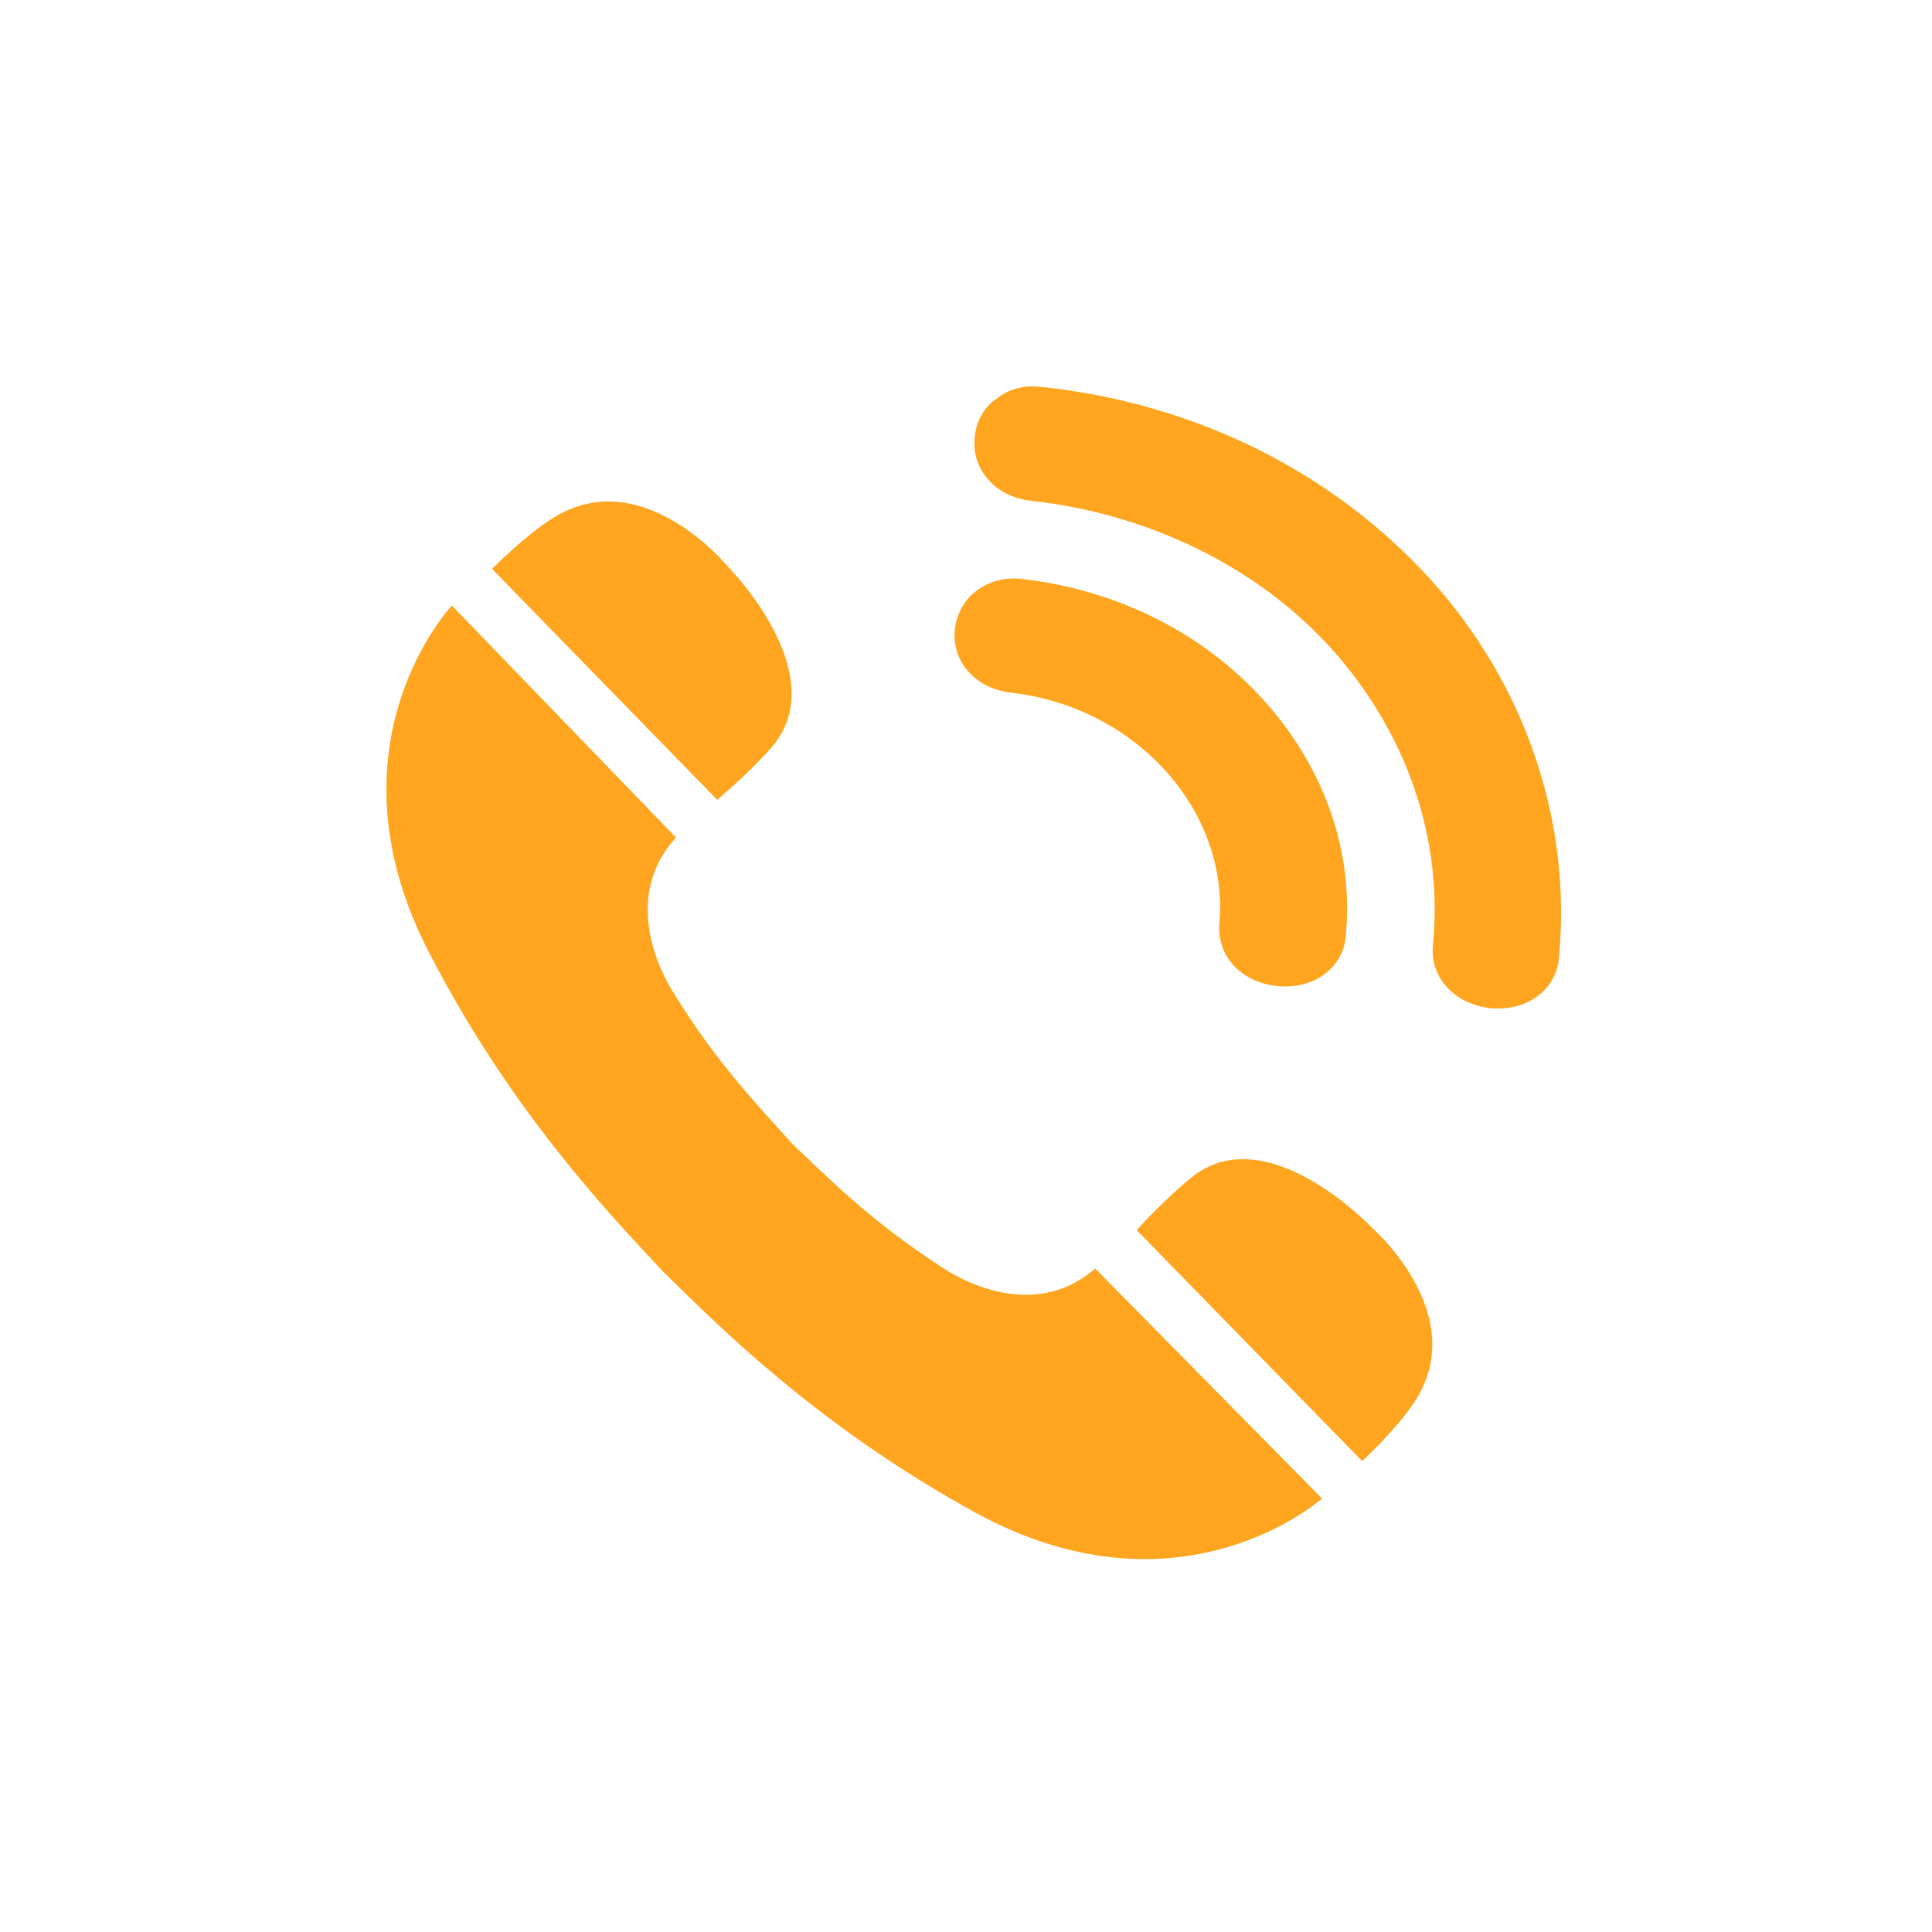
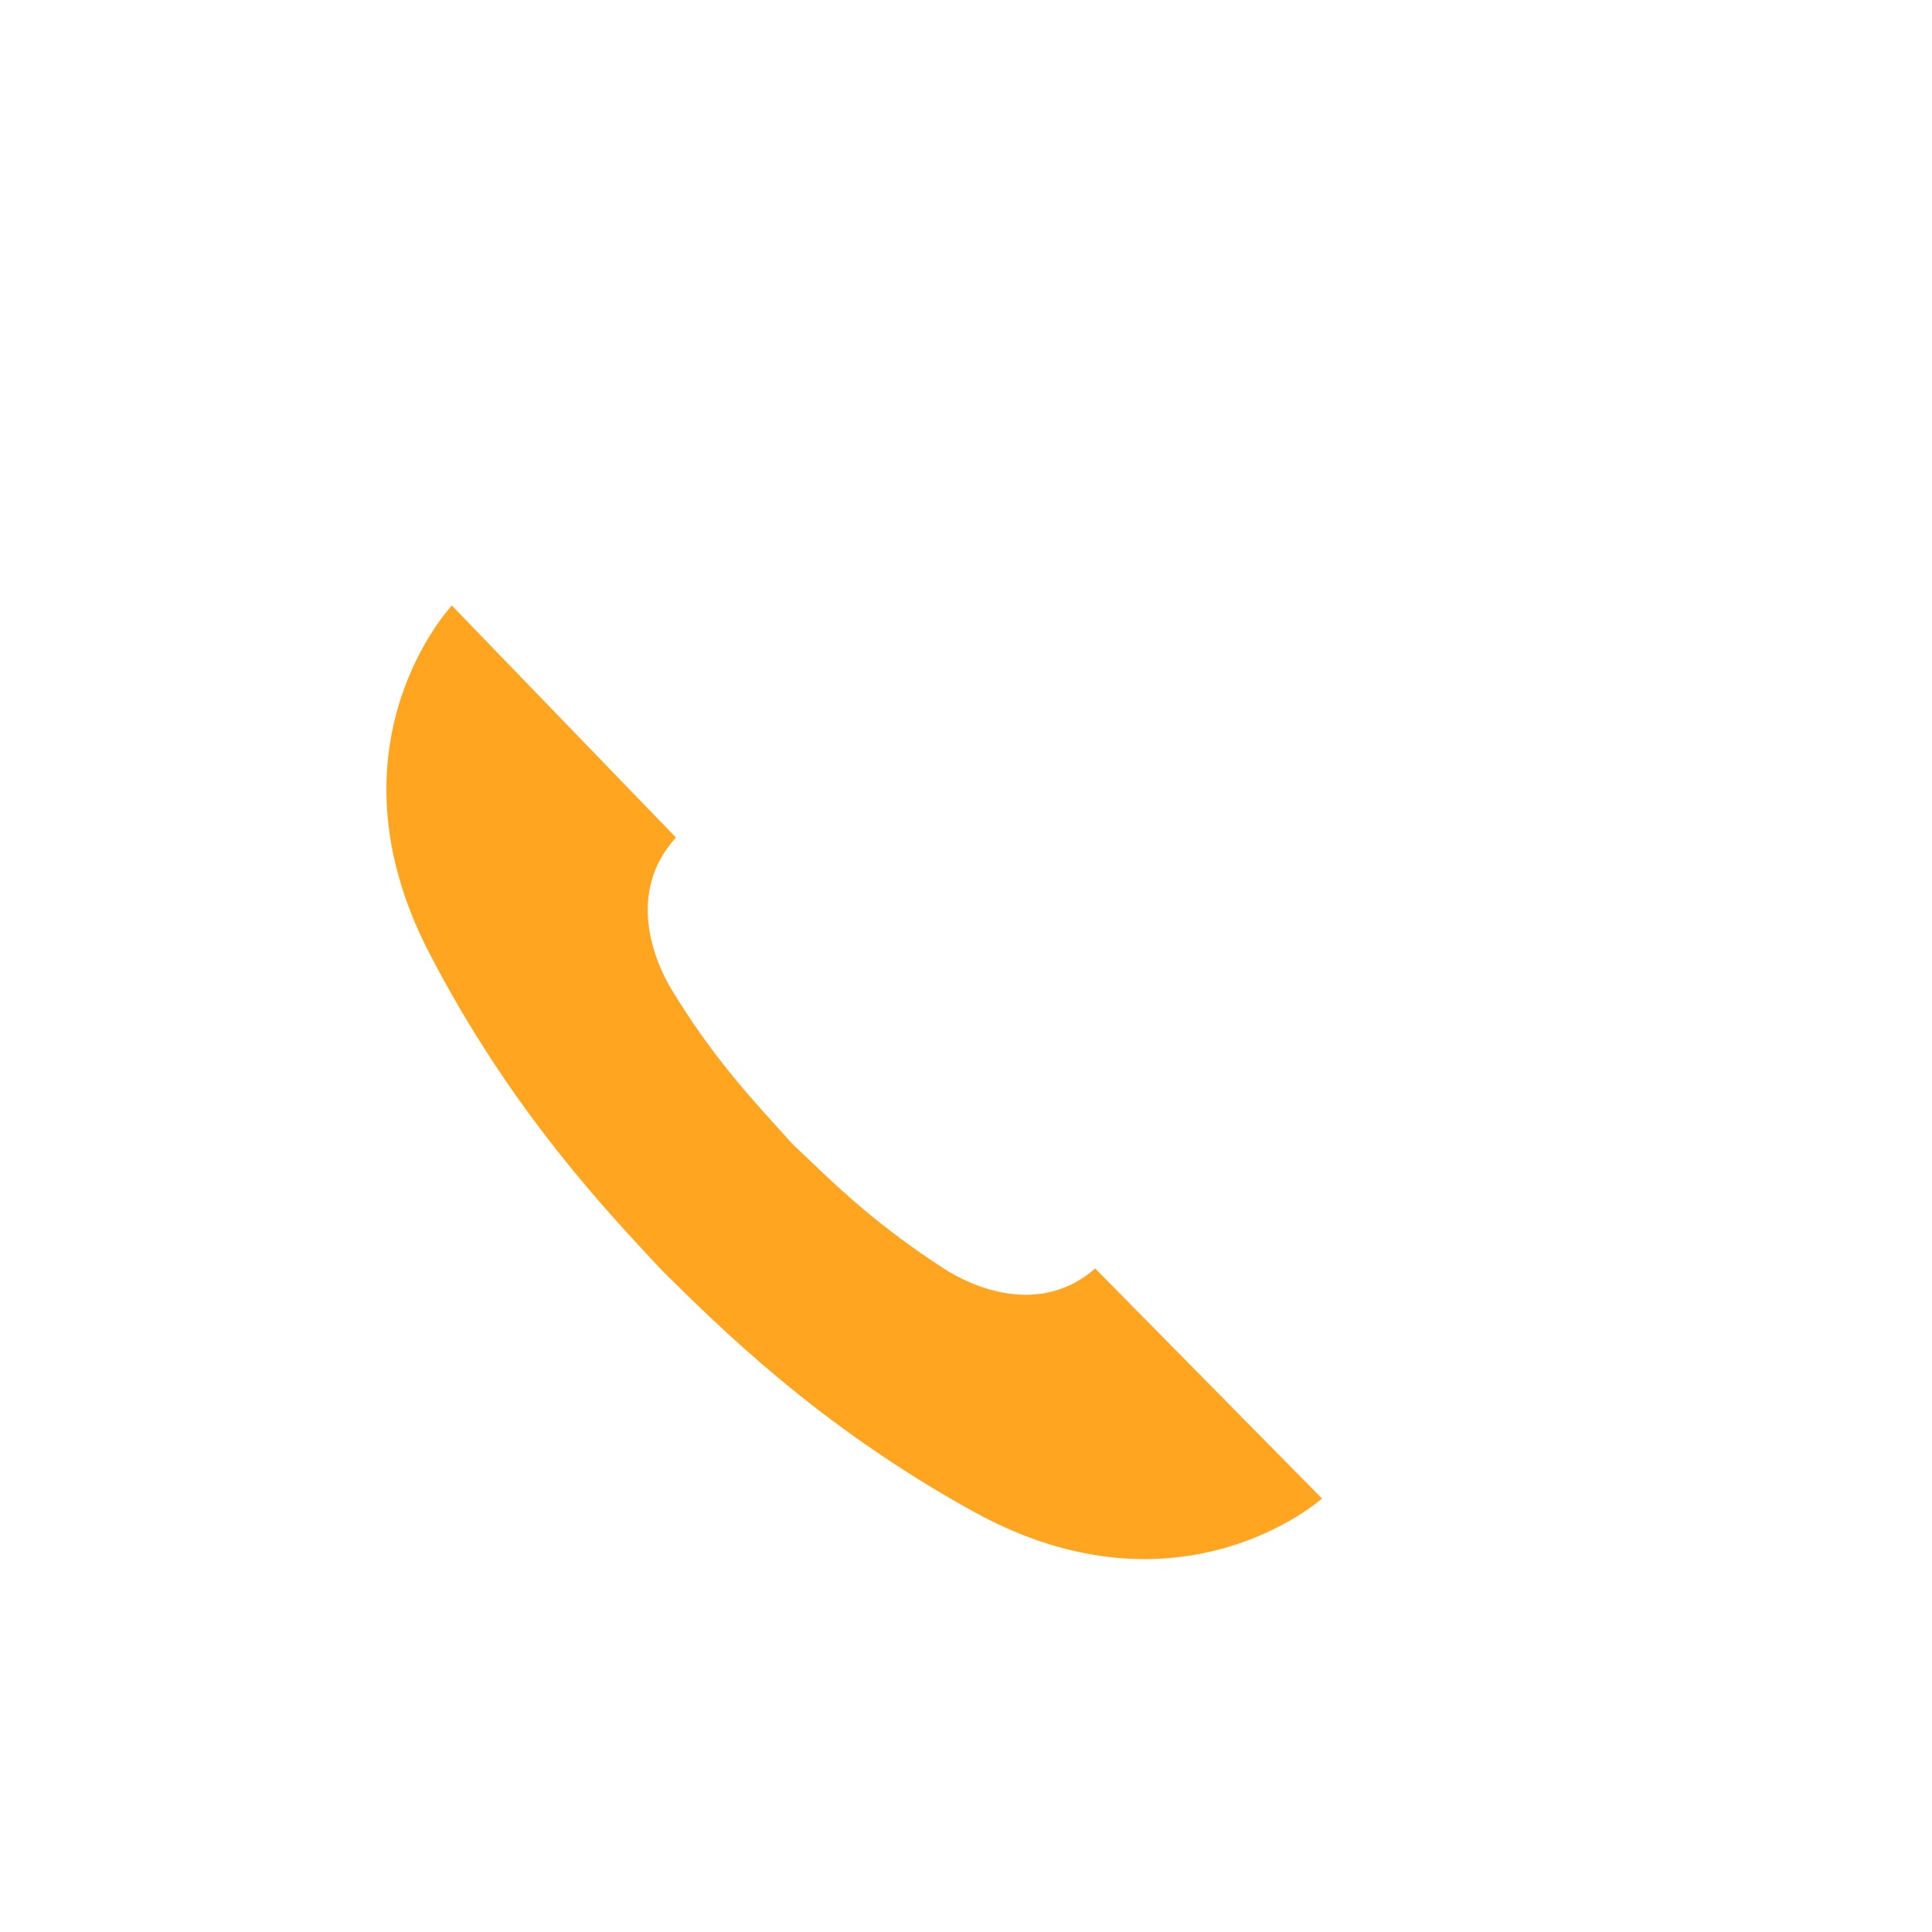
<svg xmlns="http://www.w3.org/2000/svg" width="100" height="100" viewBox="0 0 100 100" fill="none">
-   <path d="M25.468 29.445L37.121 41.398C37.121 41.398 38.614 40.163 39.908 38.718C43.261 34.898 37.621 29.27 37.621 29.27C37.621 29.27 33.194 23.89 28.574 26.843C27.101 27.783 25.468 29.445 25.468 29.445Z" fill="#FFA51F" />
-   <path d="M70.508 75.629L58.834 63.671C58.834 63.671 60.121 62.224 61.608 60.997C65.508 57.736 70.981 63.517 70.981 63.517C70.981 63.517 76.234 68.057 73.181 72.616C72.221 74.043 70.508 75.629 70.508 75.629" fill="#FFA51F" />
  <path d="M41.008 59.205C42.728 60.812 44.868 63.078 48.848 65.658C50.228 66.552 53.754 68.21 56.688 65.658L68.428 77.564C68.428 77.564 61.094 84.124 50.434 78.265C42.314 73.796 37.201 68.65 34.288 65.783C31.488 62.778 26.461 57.531 22.214 49.317C16.621 38.517 23.388 31.343 23.388 31.343L34.988 43.351C32.361 46.231 33.908 49.817 34.768 51.231C37.061 55.01 39.241 57.218 41.008 59.205" fill="#FFA51F" />
-   <path d="M69.655 48.458V48.497C69.488 50.116 67.988 51.231 66.115 51.038C64.261 50.851 62.981 49.492 63.115 47.83C63.628 41.958 58.815 36.598 52.328 35.851C50.501 35.645 49.248 34.252 49.422 32.569C49.522 31.752 49.928 31.004 50.595 30.544C51.228 30.078 52.035 29.856 52.928 29.971C57.801 30.531 62.235 32.736 65.388 36.218C68.541 39.71 70.081 44.038 69.655 48.458" fill="#FFA51F" />
-   <path d="M73.988 29.931C78.928 35.359 81.374 42.492 80.688 49.603V49.624C80.521 51.265 79.008 52.351 77.161 52.184C75.301 51.992 74.014 50.603 74.168 48.945C74.701 43.423 72.848 37.983 68.941 33.603C65.148 29.377 59.461 26.578 53.341 25.919C51.501 25.705 50.268 24.27 50.454 22.63C50.521 21.783 50.954 21.038 51.628 20.611C52.241 20.111 53.048 19.919 53.948 20.031C61.794 20.872 68.888 24.356 73.988 29.931" fill="#FFA51F" />
</svg>